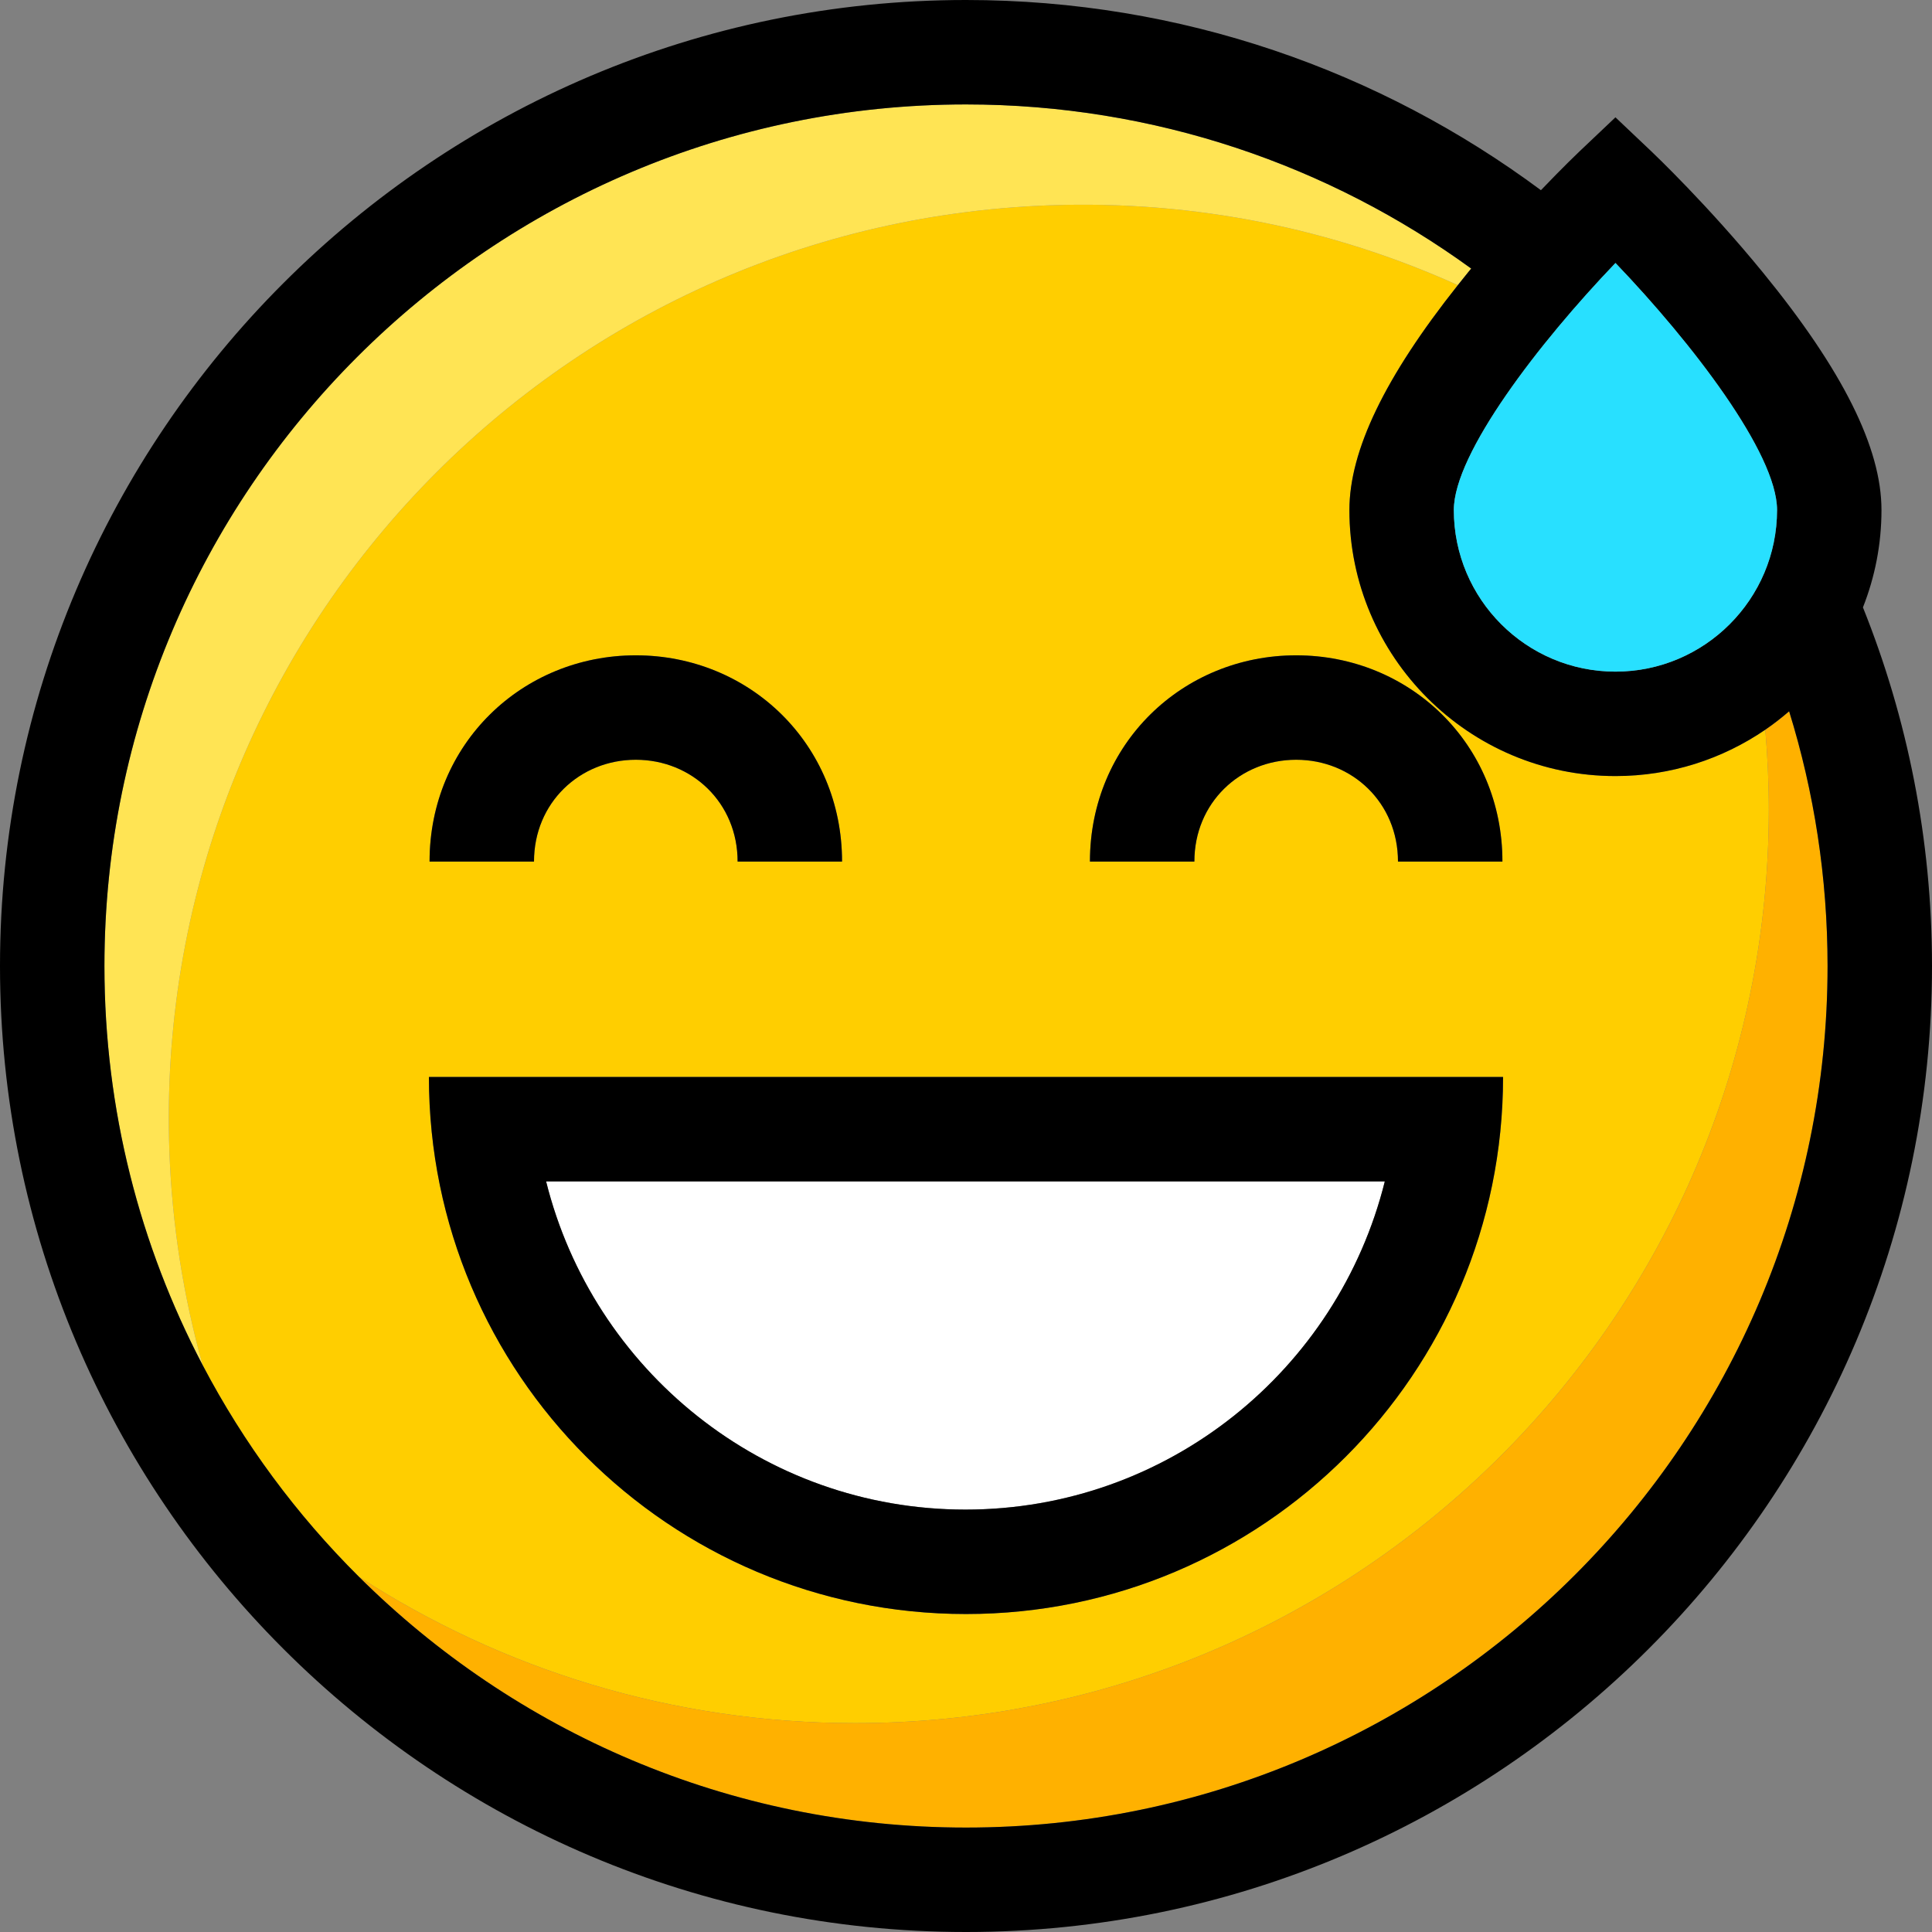
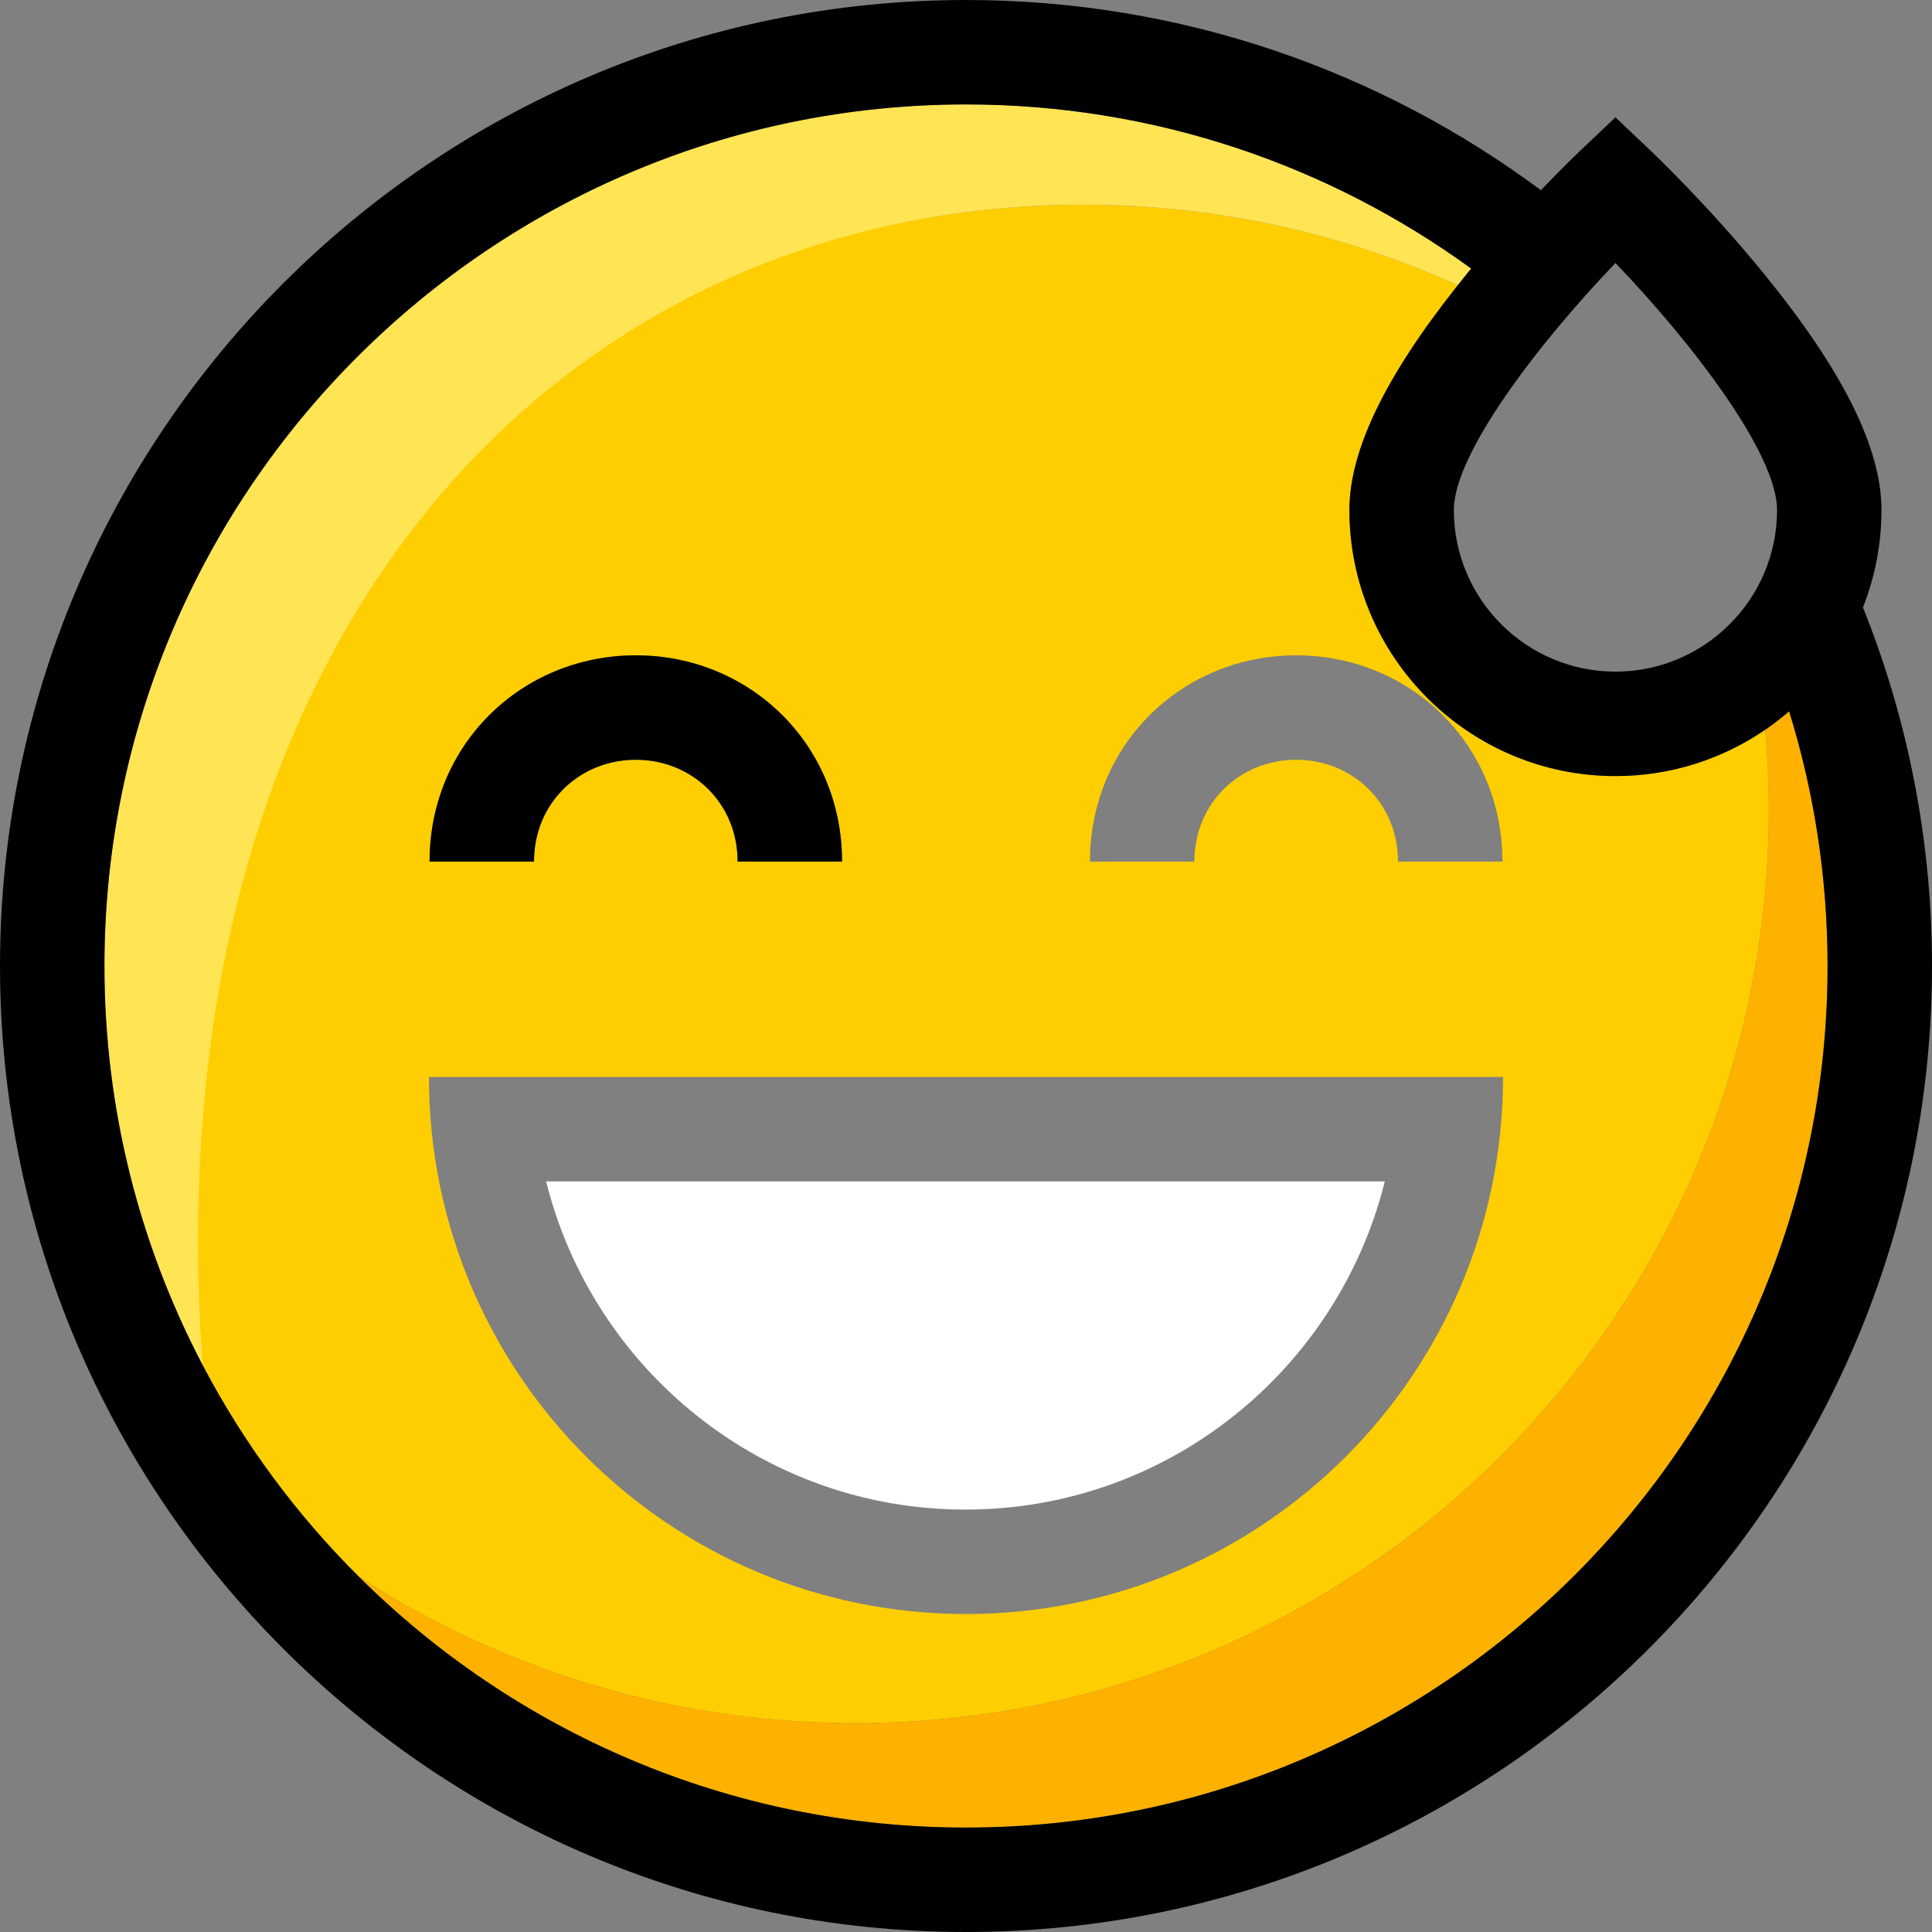
<svg xmlns="http://www.w3.org/2000/svg" height="800px" width="800px" version="1.1" id="Layer_1" viewBox="0 0 295.996 295.996" xml:space="preserve">
  <rect x="0" y="0" width="295.996" height="295.996" fill="#808080" stroke="none" />
  <g>
    <path style="fill:#FFCE00;" d="M270.996,123.998c0-4.112-0.194-8.179-0.542-12.201c-6.543,4.477-14.447,7.102-22.956,7.102   c-22.475,0-40.76-18.285-40.76-40.76c0-9.106,5.449-20.398,16.613-34.454c-19.04-8.593-40.301-13.04-62.592-12.228   C83.492,34.273,23.139,99.196,25.955,176.463c0.412,11.304,2.17,22.239,5.087,32.673c6.303,12.01,14.397,22.938,23.934,32.42   c21.892,14.189,47.99,22.44,76.022,22.44C208.316,263.996,270.996,201.316,270.996,123.998z M198.584,100.4   c17.423,0,31.597,13.597,31.597,31.597h-16c0-9-6.997-15.597-15.597-15.597s-15.597,6.597-15.597,15.597h-16   C166.987,113.997,181.161,100.4,198.584,100.4z M97.41,100.4c17.423,0,31.597,13.597,31.597,31.597h-16   c0-9-6.997-15.597-15.597-15.597s-15.597,6.597-15.597,15.597h-16C65.813,113.997,79.987,100.4,97.41,100.4z M65.715,164.997   h164.564c0,45.443-36.839,82.283-82.281,82.283C102.554,247.28,65.715,210.441,65.715,164.997z" />
    <path style="fill:#FFB100;" d="M274.108,108.974c-1.164,1.006-2.381,1.952-3.653,2.823c0.348,4.022,0.542,8.089,0.542,12.201   c0,77.318-62.68,139.998-139.998,139.998c-28.032,0-54.131-8.251-76.022-22.44c23.88,23.744,56.767,38.44,93.022,38.44   c72.784,0,131.998-59.214,131.998-131.998C279.996,134.419,277.933,121.313,274.108,108.974z" />
-     <path style="fill:#FFE454;" d="M160.76,31.457c22.291-0.813,43.552,3.635,62.592,12.228c0.517-0.65,1.03-1.3,1.571-1.962   c0.159-0.195,0.318-0.384,0.478-0.577C203.64,25.339,176.891,16,147.998,16C75.214,16,16,75.214,16,147.998   c0,22.05,5.442,42.849,15.042,61.138c-2.917-10.434-4.675-21.369-5.087-32.673C23.139,99.196,83.492,34.273,160.76,31.457z" />
+     <path style="fill:#FFE454;" d="M160.76,31.457c22.291-0.813,43.552,3.635,62.592,12.228c0.517-0.65,1.03-1.3,1.571-1.962   c0.159-0.195,0.318-0.384,0.478-0.577C203.64,25.339,176.891,16,147.998,16C75.214,16,16,75.214,16,147.998   c0,22.05,5.442,42.849,15.042,61.138C23.139,99.196,83.492,34.273,160.76,31.457z" />
    <path d="M285.416,93.057c1.825-4.624,2.84-9.653,2.84-14.918c0-9.527-5.948-21.44-18.184-36.416   c-8.415-10.3-16.722-18.2-17.07-18.531l-5.504-5.217l-5.503,5.216c-0.182,0.173-2.528,2.407-5.914,5.95   C211.452,10.841,180.969,0,147.998,0C66.392,0,0,66.392,0,147.998s66.392,147.998,147.998,147.998s147.998-66.392,147.998-147.998   C295.996,128.594,292.235,110.053,285.416,93.057z M147.998,279.996c-36.256,0-69.143-14.696-93.022-38.44   c-9.536-9.482-17.631-20.41-23.934-32.42C21.442,190.847,16,170.048,16,147.998C16,75.214,75.214,16,147.998,16   c28.893,0,55.642,9.339,77.402,25.146c-0.159,0.193-0.318,0.382-0.478,0.577c-0.541,0.662-1.055,1.312-1.571,1.962   c-11.164,14.057-16.613,25.348-16.613,34.454c0,22.475,18.285,40.76,40.76,40.76c8.509,0,16.413-2.625,22.956-7.102   c1.272-0.871,2.489-1.817,3.653-2.823c3.825,12.339,5.889,25.445,5.889,39.024C279.996,220.782,220.782,279.996,147.998,279.996z    M272.256,78.139c0,13.652-11.106,24.76-24.758,24.76s-24.76-11.107-24.76-24.76c0-8.673,13.101-25.674,24.763-37.847   C259.16,52.453,272.256,69.445,272.256,78.139z" />
    <path d="M97.41,116.4c8.6,0,15.597,6.597,15.597,15.597h16c0-18-14.174-31.597-31.597-31.597s-31.597,13.597-31.597,31.597h16   C81.813,122.997,88.811,116.4,97.41,116.4z" />
-     <path d="M198.584,116.4c8.6,0,15.597,6.597,15.597,15.597h16c0-18-14.174-31.597-31.597-31.597s-31.597,13.597-31.597,31.597h16   C182.987,122.997,189.984,116.4,198.584,116.4z" />
-     <path style="fill:#28E0FF;" d="M222.738,78.139c0,13.652,11.107,24.76,24.76,24.76c13.651,0,24.758-11.107,24.758-24.76   c0-8.693-13.096-25.686-24.755-37.847C235.839,52.465,222.738,69.466,222.738,78.139z" />
    <path style="fill:#FFFFFF;" d="M147.916,231.28c31.033,0,57.07-21.438,64.246-50.283h-0.165H83.667   C90.843,209.843,116.881,231.28,147.916,231.28z" />
-     <path d="M230.279,164.997H65.715c0,45.443,36.839,82.283,82.283,82.283C193.441,247.28,230.279,210.441,230.279,164.997z    M211.997,180.997h0.165c-7.176,28.846-33.213,50.283-64.246,50.283c-31.035,0-57.073-21.438-64.249-50.283H211.997z" />
  </g>
</svg>